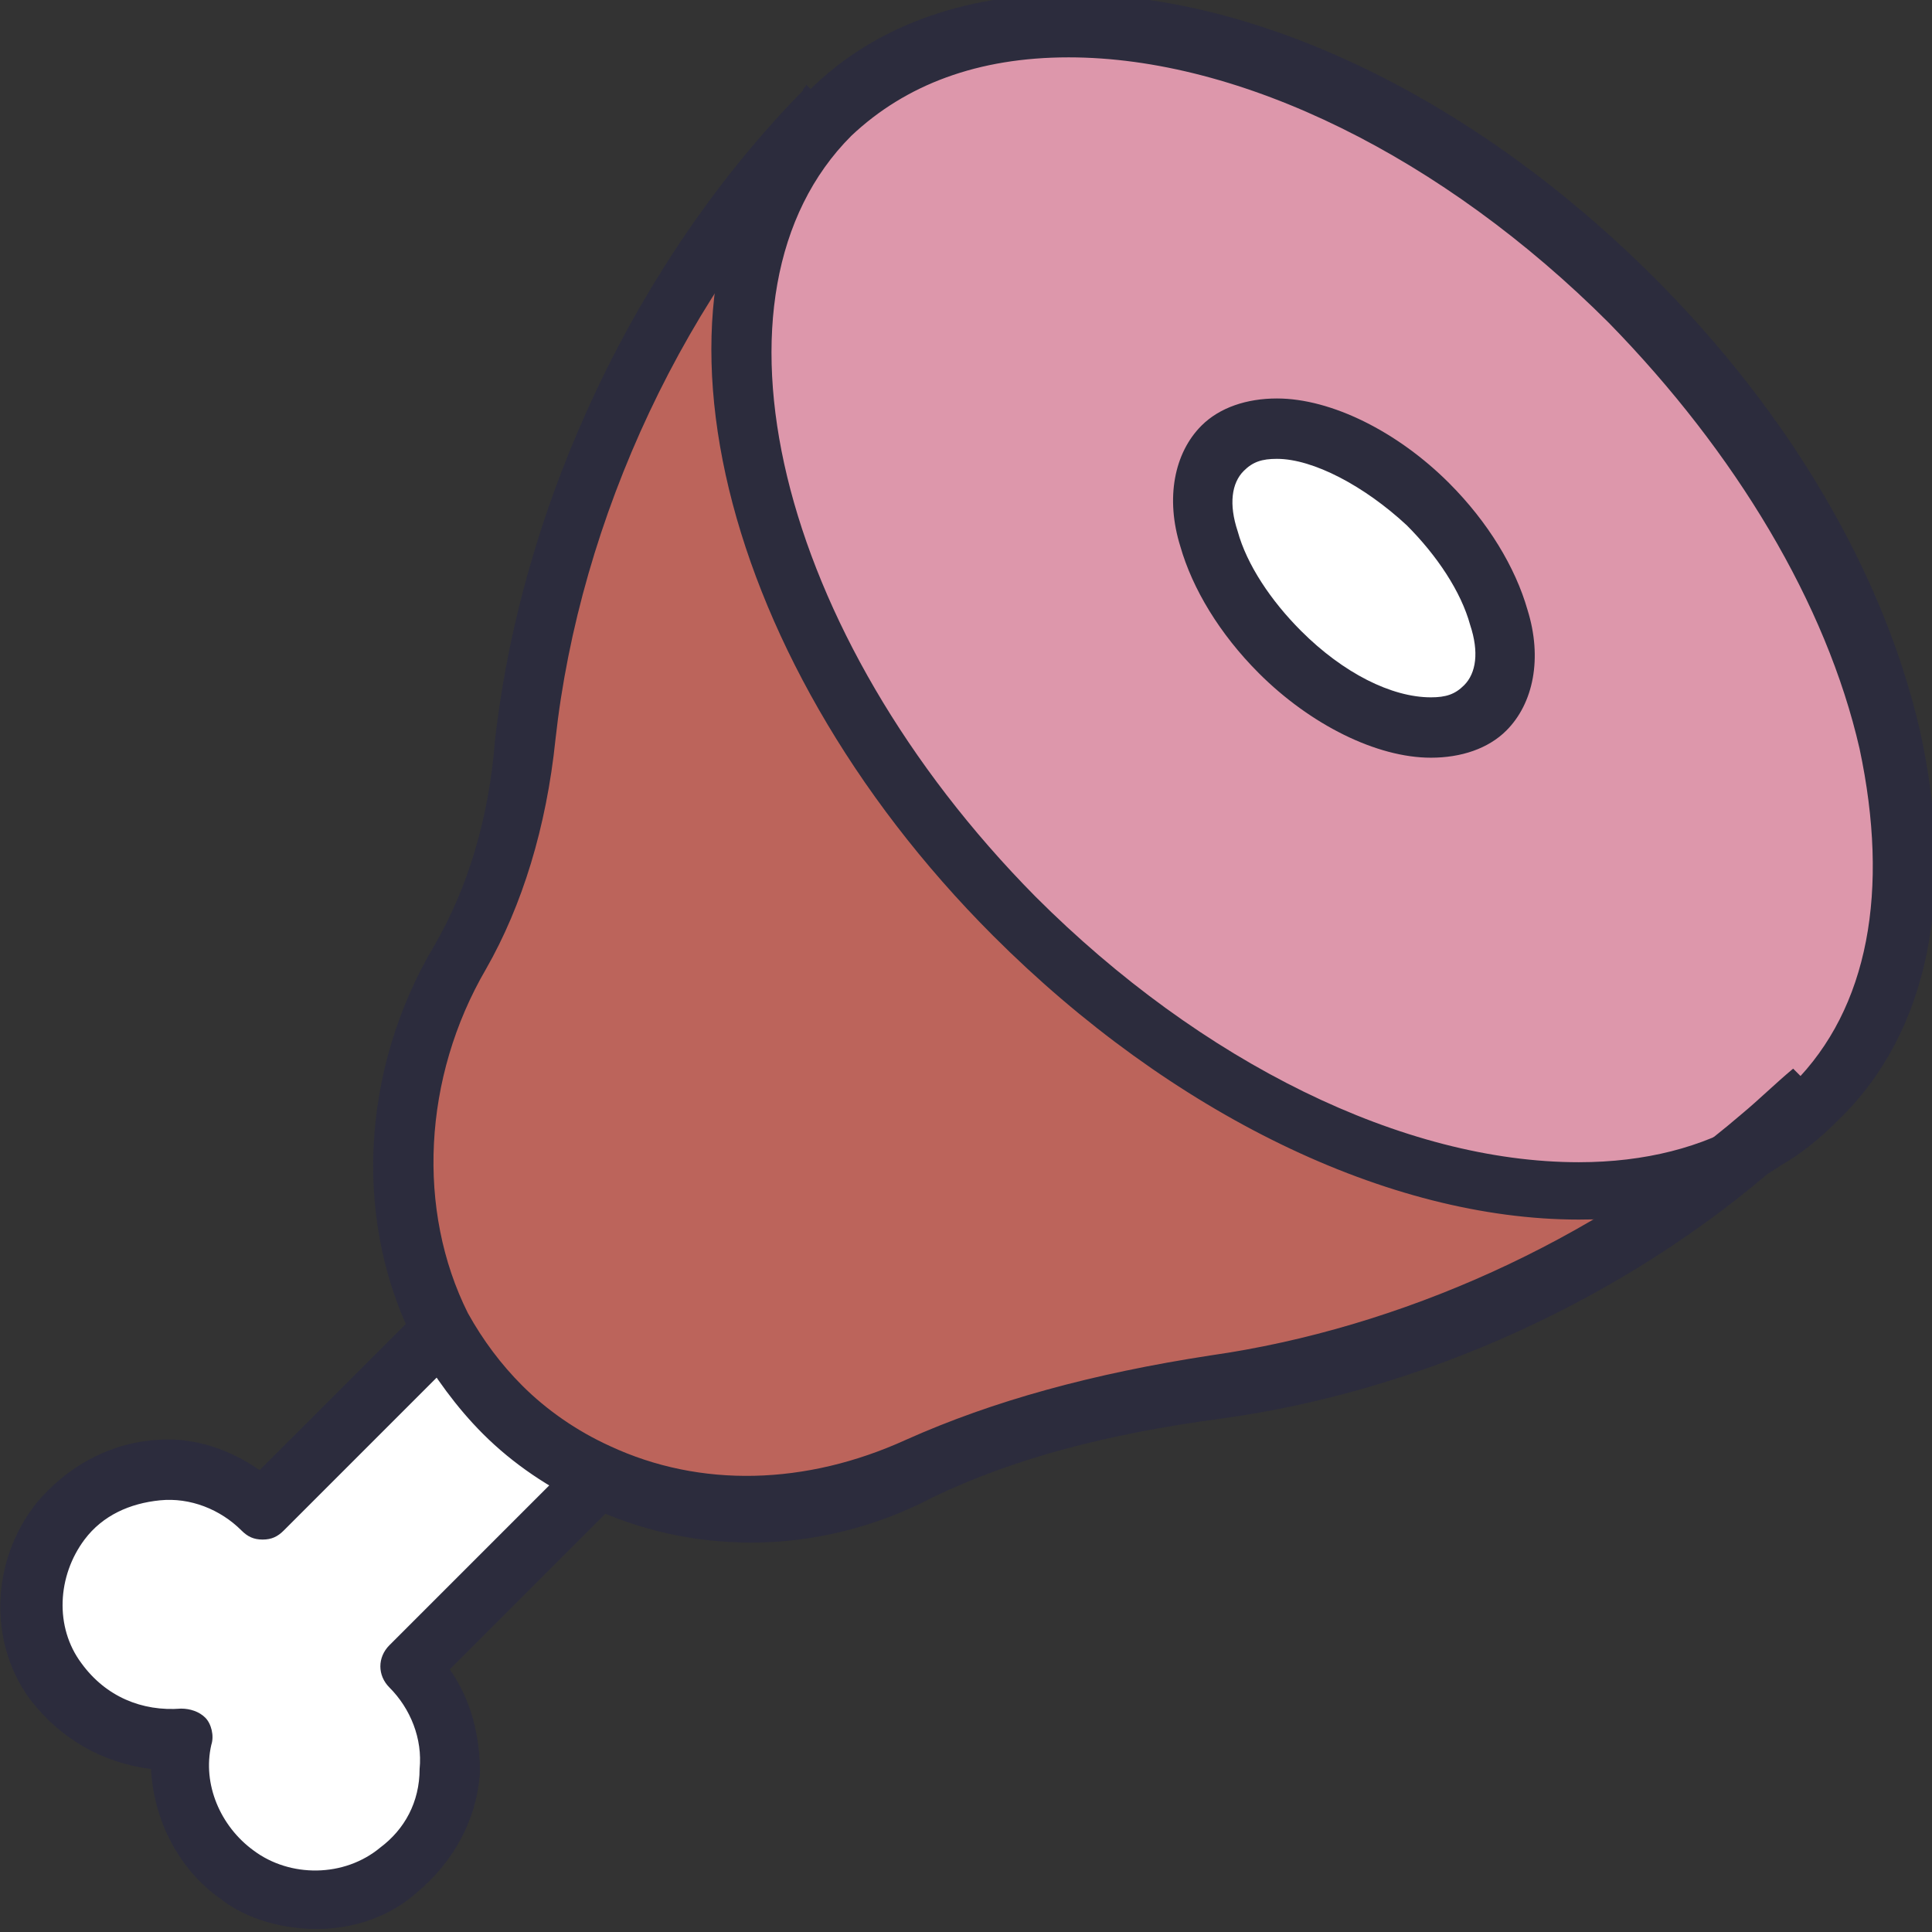
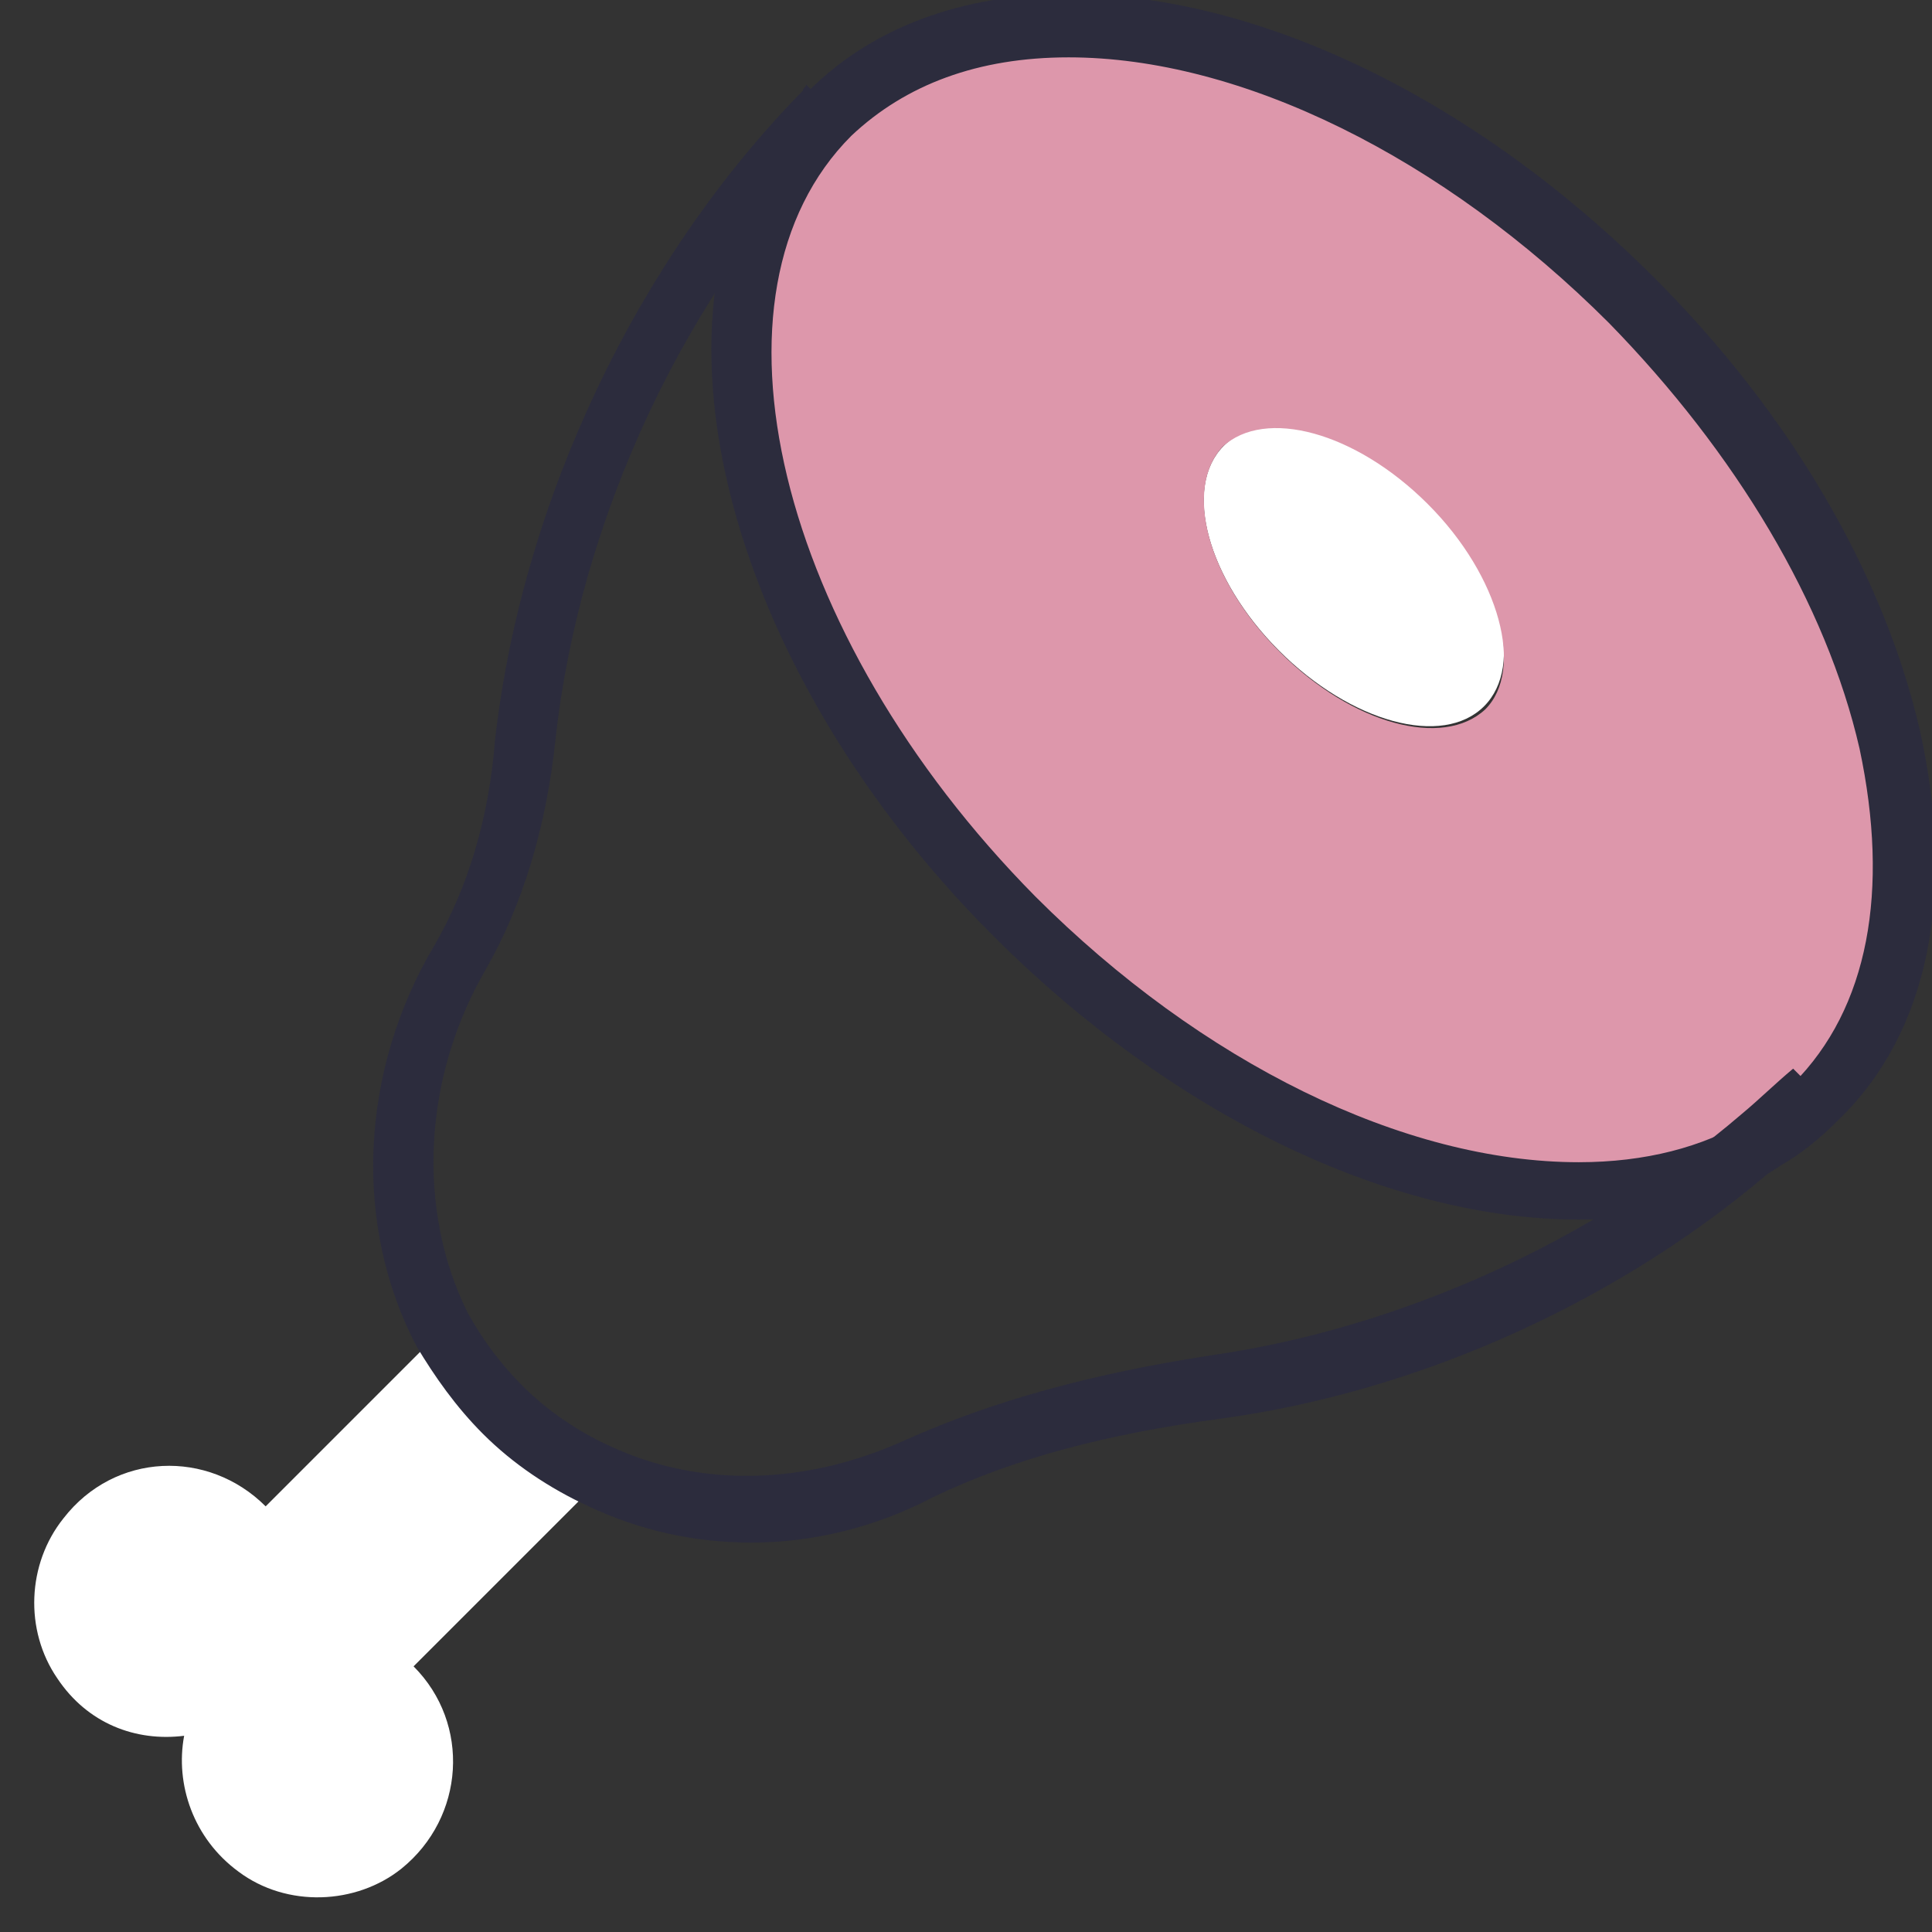
<svg xmlns="http://www.w3.org/2000/svg" version="1.1" id="Layer_1" x="0px" y="0px" viewBox="0 0 64 64" xml:space="preserve">
  <rect x="0" y="0" width="64" height="64" fill="#333333" stroke="none" />
  <g>
    <g id="XMLID_2_">
      <g>
        <g>
-           <path fill="#BC645B" d="M27.5,3.8c-5.6,5.6-2.9,17.5,6.1,26.6c8.2,8.2,18.7,11.2,24.9,7.5c-5.1,4.4-11.7,7.4-18.1,8.3      c-3.4,0.5-6.7,1.3-9.8,2.7c-3.5,1.6-7.4,1.7-10.6,0.2c-1.2-0.5-2.2-1.3-3.2-2.2c-0.8-0.8-1.5-1.7-2-2.7      c-1.9-3.7-1.7-8.4,0.6-12.4c1.3-2.2,1.9-4.7,2.2-7.2c0.8-7.5,4.4-15.3,9.9-20.8L27.5,3.8z" id="id_158" />
-         </g>
+           </g>
        <g>
          <path fill="#FFFFFF" d="M19.9,49l-6.2,6.2c1.9,1.9,1.7,5-0.4,6.7c-1.5,1.2-3.8,1.3-5.4,0.1c-1.5-1.1-2.1-2.9-1.8-4.5      c-1.6,0.2-3.2-0.4-4.2-1.9c-1.1-1.6-1-3.8,0.2-5.3c1.7-2.2,4.8-2.3,6.7-0.4l5.7-5.7l0.3-0.1c0.5,1,1.2,1.9,2,2.7      C17.7,47.7,18.8,48.5,19.9,49z" id="id_159" />
        </g>
        <g>
          <ellipse transform="matrix(0.707 -0.707 0.707 0.707 -0.4 37.325)" fill="#FFFFFF" cx="44.9" cy="19.1" rx="3.5" ry="6.1" id="id_160" />
        </g>
        <g>
          <path fill="#DD97AB" d="M58.5,37.9c-6.1,3.7-16.7,0.7-24.9-7.5c-9-9-11.8-20.9-6.1-26.6S45,0.9,54,9.9c9,9,11.8,20.9,6.2,26.6      C59.7,37,59.1,37.5,58.5,37.9z M49.2,23.5c1.3-1.3,0.5-4.4-1.9-6.8s-5.4-3.2-6.8-1.9c-1.3,1.4-0.5,4.4,1.9,6.8      S47.8,24.8,49.2,23.5z" id="id_161" />
        </g>
      </g>
      <g>
        <g>
          <path fill="#2C2C3D" d="M52.3,40.4c-6.3,0-13.5-3.5-19.4-9.4c-9.4-9.4-12.2-22-6.1-28c2.1-2.1,5.1-3.2,8.6-3.2      c6.3,0,13.5,3.5,19.4,9.4c4.5,4.5,7.6,9.8,8.8,15c1.2,5.4,0.3,10-2.7,12.9c-0.6,0.6-1.2,1.1-1.9,1.5      C57.1,39.9,54.9,40.4,52.3,40.4z M35.4,1.9c-3,0-5.4,0.9-7.2,2.6c-5.2,5.2-2.5,16.5,6.1,25.2c5.5,5.5,12.2,8.8,18,8.8      c2.2,0,4.1-0.5,5.6-1.4c0.6-0.3,1.1-0.7,1.5-1.2c2.5-2.5,3.2-6.4,2.2-11.1c-1.1-4.8-4.1-9.8-8.3-14.1      C47.8,5.2,41.1,1.9,35.4,1.9z" id="id_162" />
        </g>
        <g>
-           <path fill="#2C2C3D" d="M47.4,25.1c-1.8,0-4-1.1-5.7-2.8c-1.3-1.3-2.2-2.8-2.6-4.2c-0.5-1.6-0.2-3.1,0.7-4      c0.6-0.6,1.5-0.9,2.5-0.9c1.8,0,4,1.1,5.7,2.8c1.3,1.3,2.2,2.8,2.6,4.2c0.5,1.6,0.2,3.1-0.7,4C49.3,24.8,48.4,25.1,47.4,25.1z       M42.3,15.2c-0.5,0-0.8,0.1-1.1,0.4c-0.4,0.4-0.5,1.1-0.2,2c0.3,1.1,1.1,2.3,2.1,3.3c1.4,1.4,3,2.2,4.3,2.2      c0.5,0,0.8-0.1,1.1-0.4c0.4-0.4,0.5-1.1,0.2-2c-0.3-1.1-1.1-2.3-2.1-3.3C45.2,16.1,43.5,15.2,42.3,15.2z" id="id_163" />
-         </g>
+           </g>
        <g>
          <path fill="#2C2C3D" d="M24.9,51.1c-1.9,0-3.7-0.4-5.4-1.2c-1.3-0.6-2.5-1.4-3.5-2.4c-0.9-0.9-1.6-1.9-2.2-2.9      c-2.1-4-1.9-9.1,0.6-13.3c1.1-1.9,1.8-4.2,2-6.8C17.3,16.6,21.1,8.6,26.6,3c0-0.1,0.1-0.1,0.1-0.2l1.4,1.4l0,0      c0,0-0.1,0.1-0.1,0.1c-5.3,5.3-8.8,12.9-9.6,20.2c-0.3,2.9-1.1,5.5-2.3,7.6c-2.1,3.6-2.3,8-0.6,11.4c0.5,0.9,1.1,1.7,1.8,2.4      c0.8,0.8,1.8,1.5,2.9,2c3,1.4,6.5,1.3,9.8-0.2c2.9-1.3,6.2-2.2,10.1-2.8c6.3-0.9,12.7-3.8,17.6-8c0.6-0.5,1.1-1,1.7-1.5l1.4,1.4      c-0.6,0.6-1.2,1.2-1.8,1.7c-5.1,4.5-11.9,7.6-18.6,8.5c-3.7,0.5-6.8,1.3-9.5,2.6C29,50.6,26.9,51.1,24.9,51.1z" id="id_164" />
        </g>
        <g>
-           <path fill="#2C2C3D" d="M10.5,63.9c-1.1,0-2.3-0.3-3.2-1c-1.4-1-2.2-2.6-2.3-4.3c-1.6-0.2-3-1-4-2.3c-1.4-1.9-1.3-4.6,0.2-6.5      c1-1.2,2.4-2,4-2.1c1.2-0.1,2.4,0.3,3.4,1l5.1-5.1l1.4,1.4l-5.7,5.7c-0.2,0.2-0.4,0.3-0.7,0.3l0,0c-0.3,0-0.5-0.1-0.7-0.3      c-0.7-0.7-1.7-1.1-2.7-1c-1,0.1-1.9,0.5-2.5,1.3c-0.9,1.2-1,2.9-0.1,4.1c0.8,1.1,2,1.6,3.3,1.5c0.3,0,0.6,0.1,0.8,0.3      c0.2,0.2,0.3,0.6,0.2,0.9c-0.3,1.3,0.3,2.7,1.4,3.5c1.2,0.9,3,0.9,4.2-0.1c0.8-0.6,1.3-1.5,1.3-2.6c0.1-1-0.3-2-1-2.7      c-0.4-0.4-0.4-1,0-1.4l6.4-6.4l1.4,1.4l-5.8,5.8c0.7,1,1,2.2,1,3.4c-0.1,1.6-0.9,3-2.1,4C12.9,63.5,11.7,63.9,10.5,63.9z" id="id_165" />
-         </g>
+           </g>
      </g>
    </g>
  </g>
</svg>